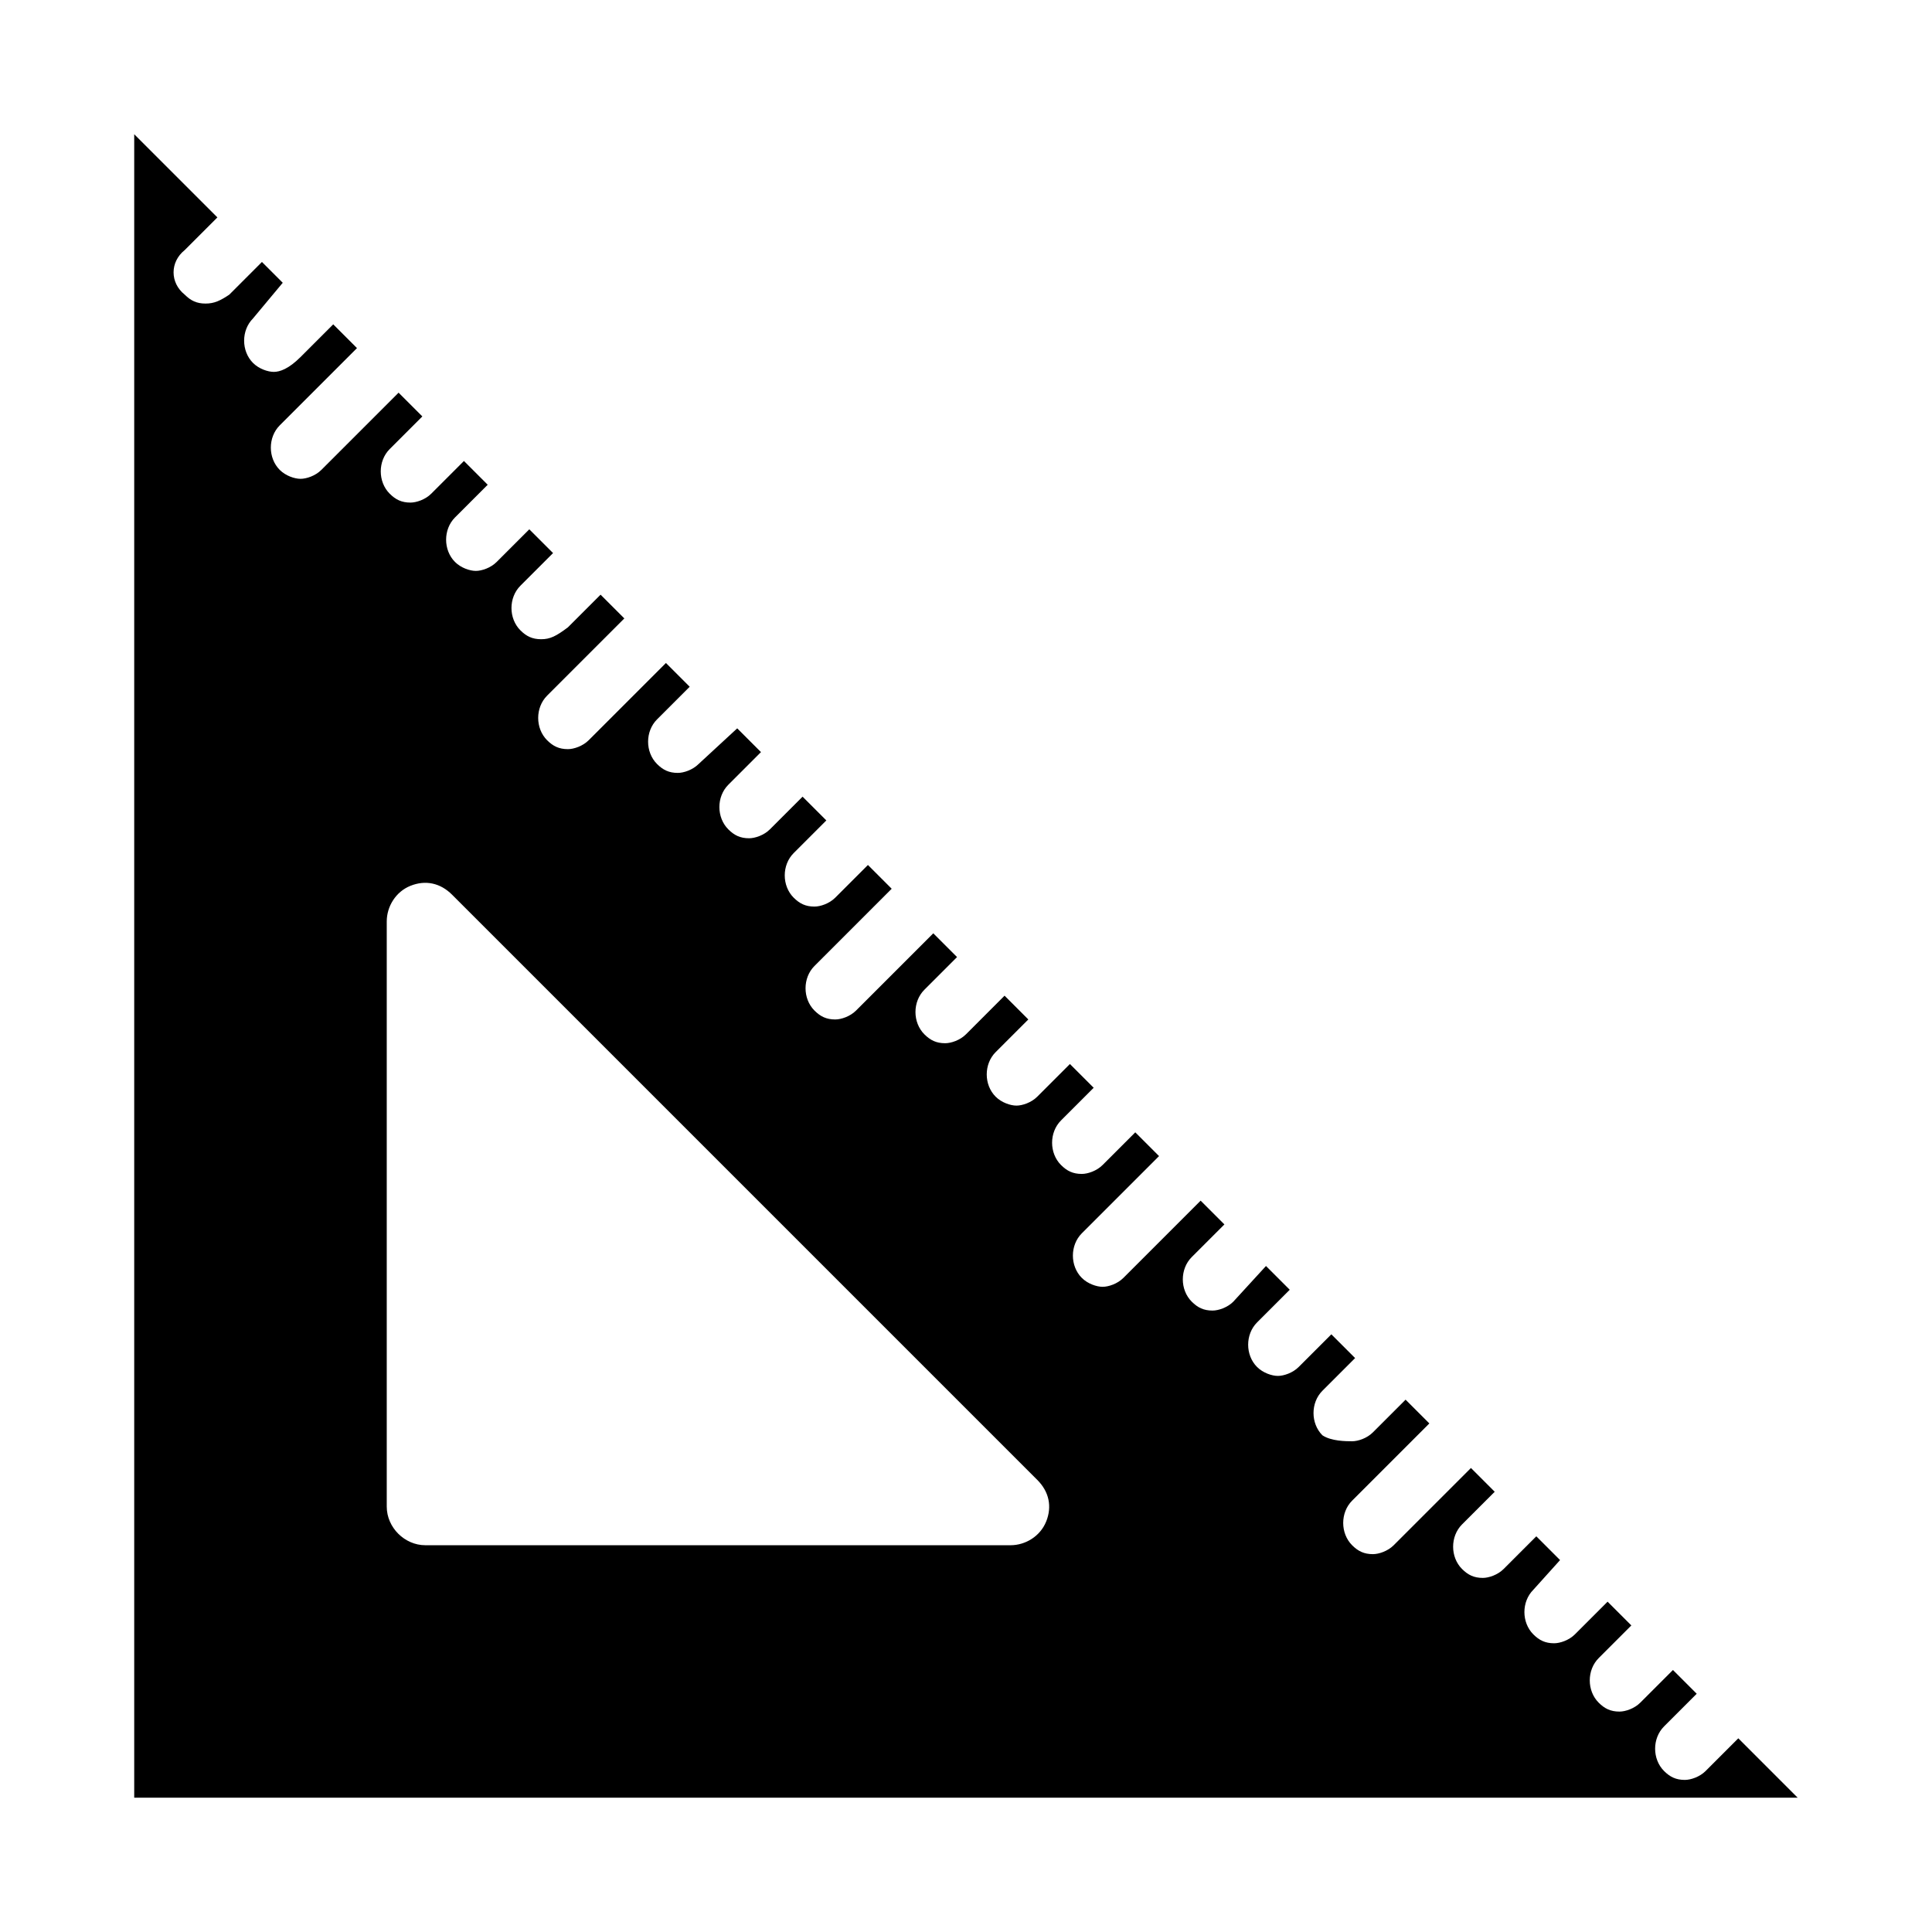
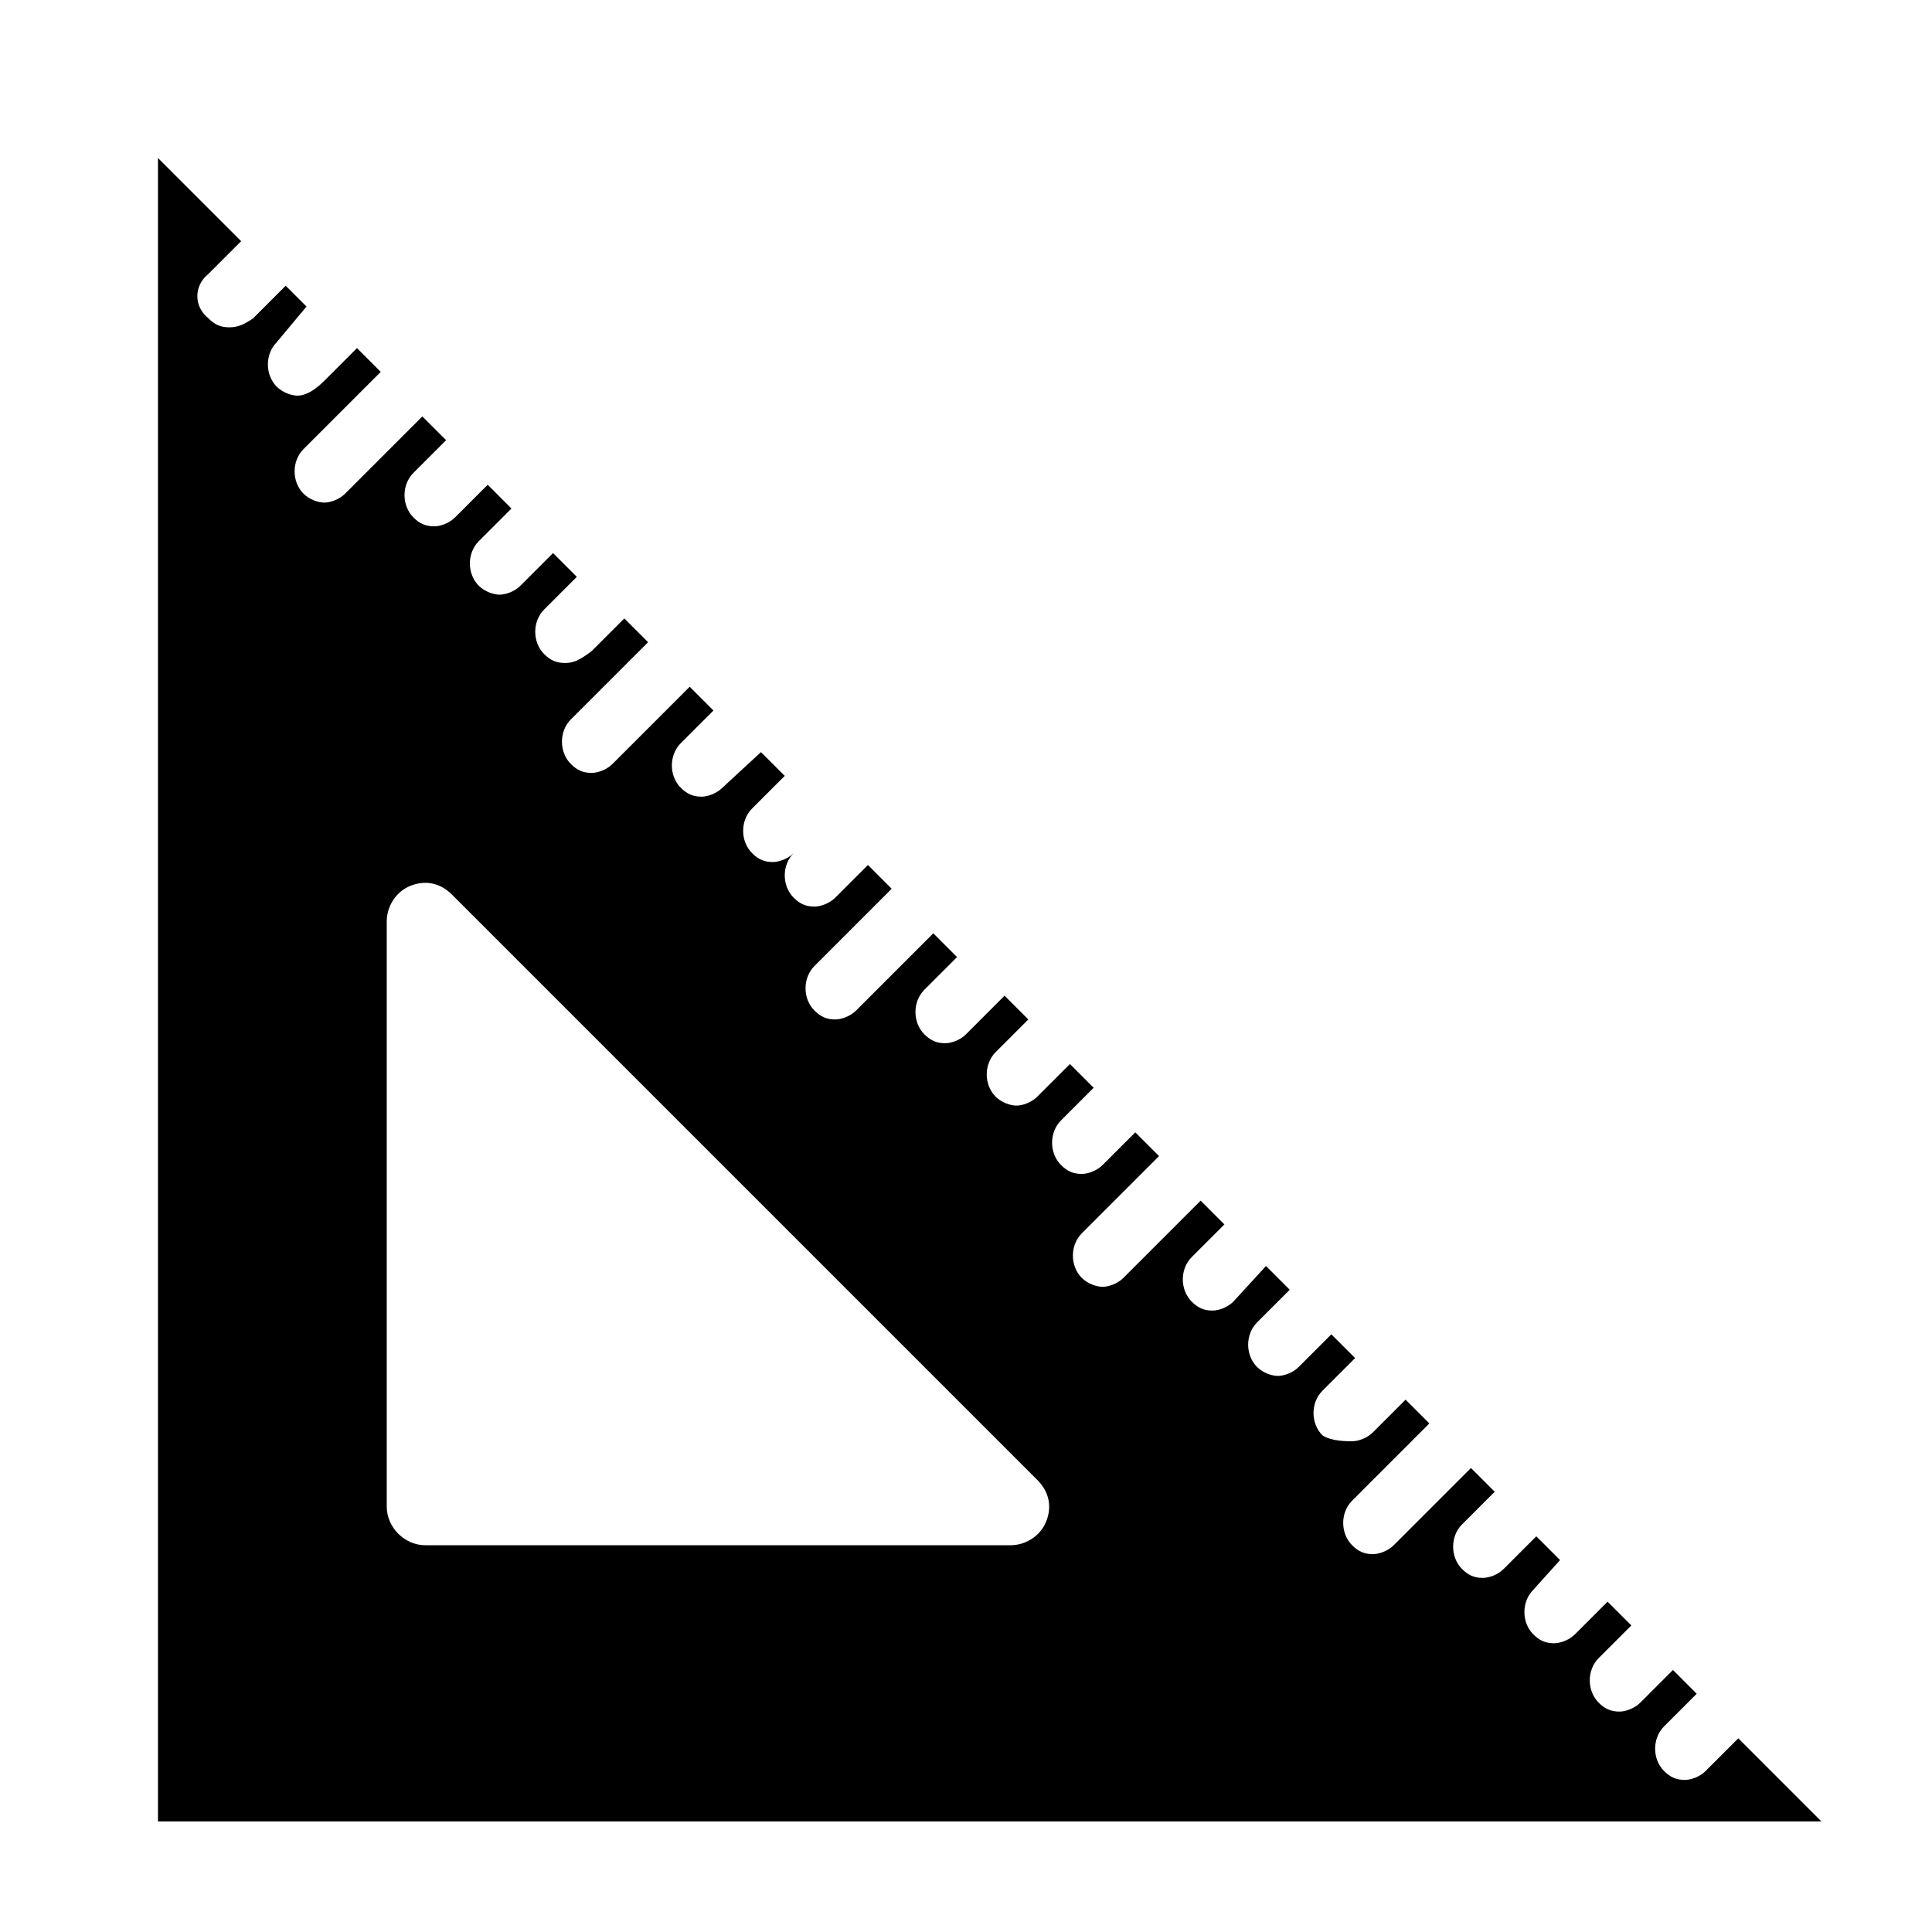
<svg xmlns="http://www.w3.org/2000/svg" fill="#000000" width="800px" height="800px" version="1.1" viewBox="144 144 512 512">
-   <path d="m604.67 604.67-8.66 8.66c-1.574 1.574-3.938 2.363-5.512 2.363-2.363 0-3.938-0.789-5.512-2.363-3.148-3.148-3.148-8.66 0-11.809l8.66-8.66-6.297-6.297-8.66 8.66c-1.574 1.574-3.938 2.363-5.512 2.363-2.363 0-3.938-0.789-5.512-2.363-3.148-3.148-3.148-8.66 0-11.809l8.66-8.66-6.297-6.297-8.66 8.66c-1.574 1.574-3.938 2.363-5.512 2.363-2.363 0-3.938-0.789-5.512-2.363-3.148-3.148-3.148-8.66 0-11.809l7.09-7.875-6.297-6.297-8.66 8.66c-1.574 1.574-3.938 2.363-5.512 2.363-2.363 0-3.938-0.789-5.512-2.363-3.148-3.148-3.148-8.66 0-11.809l8.66-8.66-6.297-6.297-20.469 20.469c-1.574 1.574-3.938 2.363-5.512 2.363-2.363 0-3.938-0.789-5.512-2.363-3.148-3.148-3.148-8.66 0-11.809l20.469-20.469-6.297-6.297-8.66 8.66c-1.574 1.574-3.938 2.363-5.512 2.363-1.566-0.004-5.504-0.004-7.867-1.578-3.148-3.148-3.148-8.66 0-11.809l8.66-8.66-6.297-6.297-8.66 8.66c-1.574 1.574-3.938 2.363-5.512 2.363-1.574 0-3.938-0.789-5.512-2.363-3.148-3.148-3.148-8.66 0-11.809l8.66-8.66-6.297-6.297-8.656 9.449c-1.574 1.574-3.938 2.363-5.512 2.363-2.363 0-3.938-0.789-5.512-2.363-3.148-3.148-3.148-8.66 0-11.809l8.66-8.66-6.297-6.297-20.469 20.469c-1.574 1.574-3.938 2.363-5.512 2.363s-3.938-0.789-5.512-2.363c-3.148-3.148-3.148-8.66 0-11.809l20.469-20.469-6.297-6.297-8.66 8.66c-1.574 1.574-3.938 2.363-5.512 2.363-2.363 0-3.938-0.789-5.512-2.363-3.148-3.148-3.148-8.66 0-11.809l8.66-8.66-6.297-6.297-8.66 8.66c-1.574 1.574-3.938 2.363-5.512 2.363s-3.938-0.789-5.512-2.363c-3.148-3.148-3.148-8.66 0-11.809l8.66-8.66-6.297-6.297-10.227 10.234c-1.574 1.574-3.938 2.363-5.512 2.363-2.363 0-3.938-0.789-5.512-2.363-3.148-3.148-3.148-8.66 0-11.809l8.66-8.66-6.297-6.297-20.469 20.469c-1.574 1.574-3.938 2.363-5.512 2.363-2.363 0-3.938-0.789-5.512-2.363-3.148-3.148-3.148-8.66 0-11.809l20.469-20.469-6.297-6.297-8.66 8.66c-1.574 1.574-3.938 2.363-5.512 2.363-2.363 0-3.938-0.789-5.512-2.363-3.148-3.148-3.148-8.66 0-11.809l8.66-8.66-6.297-6.297-8.66 8.66c-1.574 1.574-3.938 2.363-5.512 2.363-2.363 0-3.938-0.789-5.512-2.363-3.148-3.148-3.148-8.66 0-11.809l8.66-8.66-6.297-6.297-10.23 9.445c-1.574 1.574-3.938 2.363-5.512 2.363-2.363 0-3.938-0.789-5.512-2.363-3.148-3.148-3.148-8.66 0-11.809l8.66-8.66-6.297-6.297-20.469 20.469c-1.574 1.574-3.938 2.363-5.512 2.363-2.363 0-3.938-0.789-5.512-2.363-3.148-3.148-3.148-8.66 0-11.809l20.469-20.469-6.297-6.297-8.66 8.66c-3.144 2.359-4.719 3.148-7.078 3.148-2.363 0-3.938-0.789-5.512-2.363-3.148-3.148-3.148-8.66 0-11.809l8.66-8.66-6.297-6.297-8.66 8.66c-1.574 1.574-3.938 2.363-5.512 2.363s-3.938-0.789-5.512-2.363c-3.148-3.148-3.148-8.66 0-11.809l8.66-8.66-6.297-6.297-8.66 8.66c-1.574 1.574-3.938 2.363-5.512 2.363-2.363 0-3.938-0.789-5.512-2.363-3.148-3.148-3.148-8.66 0-11.809l8.66-8.66-6.297-6.297-20.469 20.469c-1.574 1.574-3.938 2.363-5.512 2.363-1.574 0-3.938-0.789-5.512-2.363-3.148-3.148-3.148-8.66 0-11.809l20.469-20.469-6.297-6.297-8.66 8.66c-3.144 3.148-5.504 3.938-7.078 3.938s-3.938-0.789-5.512-2.363c-3.148-3.148-3.148-8.66 0-11.809l7.871-9.445-5.512-5.512-8.656 8.66c-2.363 1.574-3.938 2.363-6.297 2.363-2.363 0-3.938-0.789-5.512-2.363-3.938-3.148-3.938-8.66 0-11.809l8.66-8.66-22.043-22.039v440.83h440.83zm-183.42-57.465c-1.574 3.938-5.512 6.297-9.445 6.297h-155.08c-5.512 0-10.234-4.723-10.234-10.234v-155.08c0-3.938 2.363-7.871 6.297-9.445 3.938-1.574 7.871-0.789 11.02 2.363l155.08 155.08c3.152 3.144 3.941 7.082 2.367 11.02z" />
+   <path d="m604.67 604.67-8.66 8.66c-1.574 1.574-3.938 2.363-5.512 2.363-2.363 0-3.938-0.789-5.512-2.363-3.148-3.148-3.148-8.66 0-11.809l8.66-8.66-6.297-6.297-8.66 8.66c-1.574 1.574-3.938 2.363-5.512 2.363-2.363 0-3.938-0.789-5.512-2.363-3.148-3.148-3.148-8.66 0-11.809l8.66-8.66-6.297-6.297-8.66 8.66c-1.574 1.574-3.938 2.363-5.512 2.363-2.363 0-3.938-0.789-5.512-2.363-3.148-3.148-3.148-8.66 0-11.809l7.09-7.875-6.297-6.297-8.66 8.66c-1.574 1.574-3.938 2.363-5.512 2.363-2.363 0-3.938-0.789-5.512-2.363-3.148-3.148-3.148-8.66 0-11.809l8.66-8.66-6.297-6.297-20.469 20.469c-1.574 1.574-3.938 2.363-5.512 2.363-2.363 0-3.938-0.789-5.512-2.363-3.148-3.148-3.148-8.66 0-11.809l20.469-20.469-6.297-6.297-8.66 8.66c-1.574 1.574-3.938 2.363-5.512 2.363-1.566-0.004-5.504-0.004-7.867-1.578-3.148-3.148-3.148-8.66 0-11.809l8.66-8.66-6.297-6.297-8.66 8.66c-1.574 1.574-3.938 2.363-5.512 2.363-1.574 0-3.938-0.789-5.512-2.363-3.148-3.148-3.148-8.66 0-11.809l8.66-8.66-6.297-6.297-8.656 9.449c-1.574 1.574-3.938 2.363-5.512 2.363-2.363 0-3.938-0.789-5.512-2.363-3.148-3.148-3.148-8.66 0-11.809l8.66-8.66-6.297-6.297-20.469 20.469c-1.574 1.574-3.938 2.363-5.512 2.363s-3.938-0.789-5.512-2.363c-3.148-3.148-3.148-8.66 0-11.809l20.469-20.469-6.297-6.297-8.66 8.66c-1.574 1.574-3.938 2.363-5.512 2.363-2.363 0-3.938-0.789-5.512-2.363-3.148-3.148-3.148-8.66 0-11.809l8.66-8.66-6.297-6.297-8.66 8.66c-1.574 1.574-3.938 2.363-5.512 2.363s-3.938-0.789-5.512-2.363c-3.148-3.148-3.148-8.66 0-11.809l8.66-8.66-6.297-6.297-10.227 10.234c-1.574 1.574-3.938 2.363-5.512 2.363-2.363 0-3.938-0.789-5.512-2.363-3.148-3.148-3.148-8.66 0-11.809l8.66-8.66-6.297-6.297-20.469 20.469c-1.574 1.574-3.938 2.363-5.512 2.363-2.363 0-3.938-0.789-5.512-2.363-3.148-3.148-3.148-8.66 0-11.809l20.469-20.469-6.297-6.297-8.66 8.66c-1.574 1.574-3.938 2.363-5.512 2.363-2.363 0-3.938-0.789-5.512-2.363-3.148-3.148-3.148-8.66 0-11.809c-1.574 1.574-3.938 2.363-5.512 2.363-2.363 0-3.938-0.789-5.512-2.363-3.148-3.148-3.148-8.66 0-11.809l8.66-8.66-6.297-6.297-10.23 9.445c-1.574 1.574-3.938 2.363-5.512 2.363-2.363 0-3.938-0.789-5.512-2.363-3.148-3.148-3.148-8.66 0-11.809l8.66-8.66-6.297-6.297-20.469 20.469c-1.574 1.574-3.938 2.363-5.512 2.363-2.363 0-3.938-0.789-5.512-2.363-3.148-3.148-3.148-8.66 0-11.809l20.469-20.469-6.297-6.297-8.66 8.66c-3.144 2.359-4.719 3.148-7.078 3.148-2.363 0-3.938-0.789-5.512-2.363-3.148-3.148-3.148-8.66 0-11.809l8.66-8.66-6.297-6.297-8.66 8.66c-1.574 1.574-3.938 2.363-5.512 2.363s-3.938-0.789-5.512-2.363c-3.148-3.148-3.148-8.66 0-11.809l8.66-8.66-6.297-6.297-8.66 8.66c-1.574 1.574-3.938 2.363-5.512 2.363-2.363 0-3.938-0.789-5.512-2.363-3.148-3.148-3.148-8.66 0-11.809l8.66-8.66-6.297-6.297-20.469 20.469c-1.574 1.574-3.938 2.363-5.512 2.363-1.574 0-3.938-0.789-5.512-2.363-3.148-3.148-3.148-8.66 0-11.809l20.469-20.469-6.297-6.297-8.66 8.66c-3.144 3.148-5.504 3.938-7.078 3.938s-3.938-0.789-5.512-2.363c-3.148-3.148-3.148-8.66 0-11.809l7.871-9.445-5.512-5.512-8.656 8.66c-2.363 1.574-3.938 2.363-6.297 2.363-2.363 0-3.938-0.789-5.512-2.363-3.938-3.148-3.938-8.66 0-11.809l8.66-8.66-22.043-22.039v440.83h440.83zm-183.42-57.465c-1.574 3.938-5.512 6.297-9.445 6.297h-155.08c-5.512 0-10.234-4.723-10.234-10.234v-155.08c0-3.938 2.363-7.871 6.297-9.445 3.938-1.574 7.871-0.789 11.02 2.363l155.08 155.08c3.152 3.144 3.941 7.082 2.367 11.02z" />
</svg>